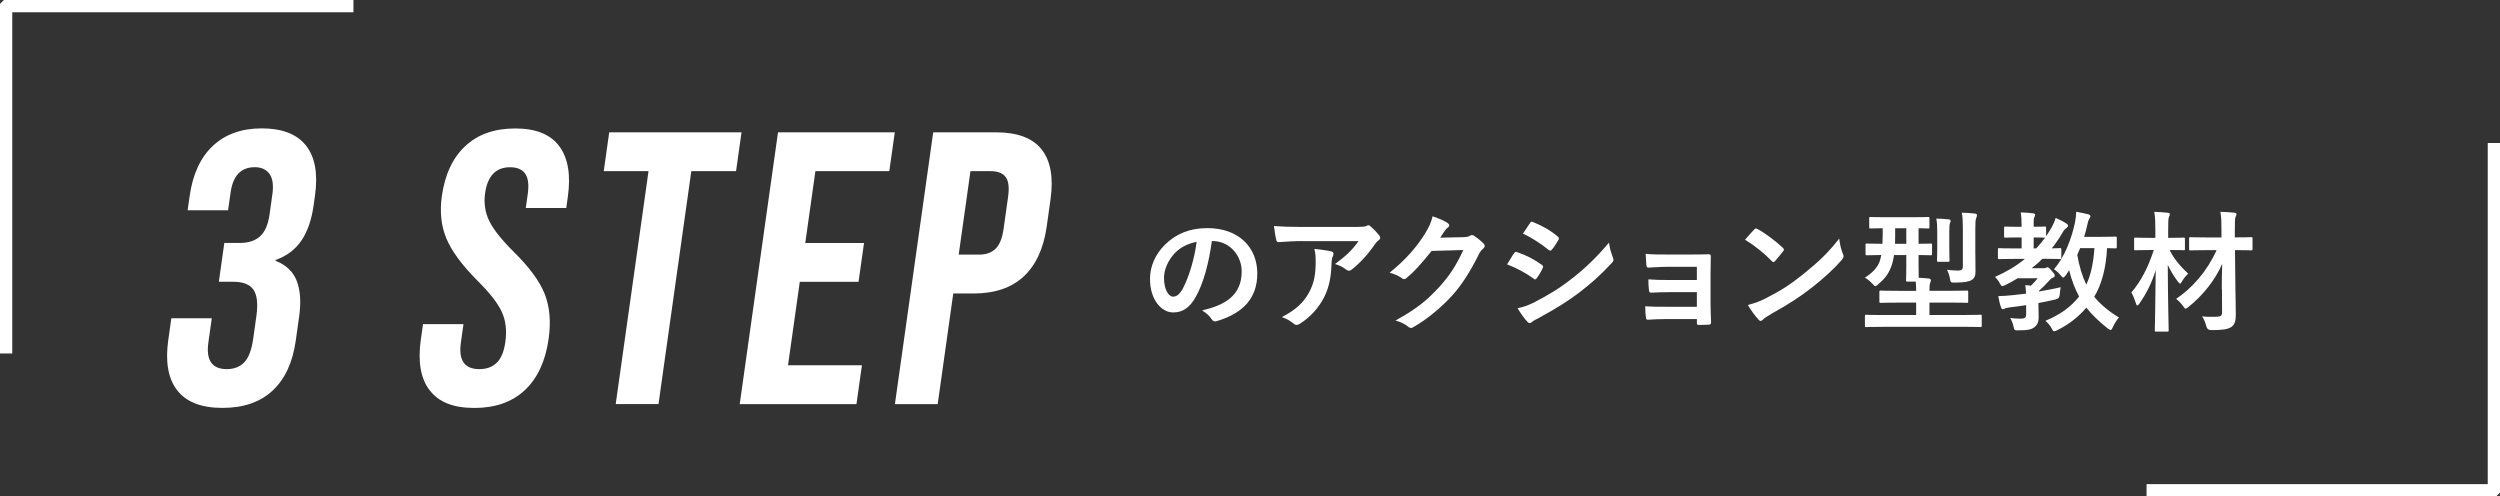
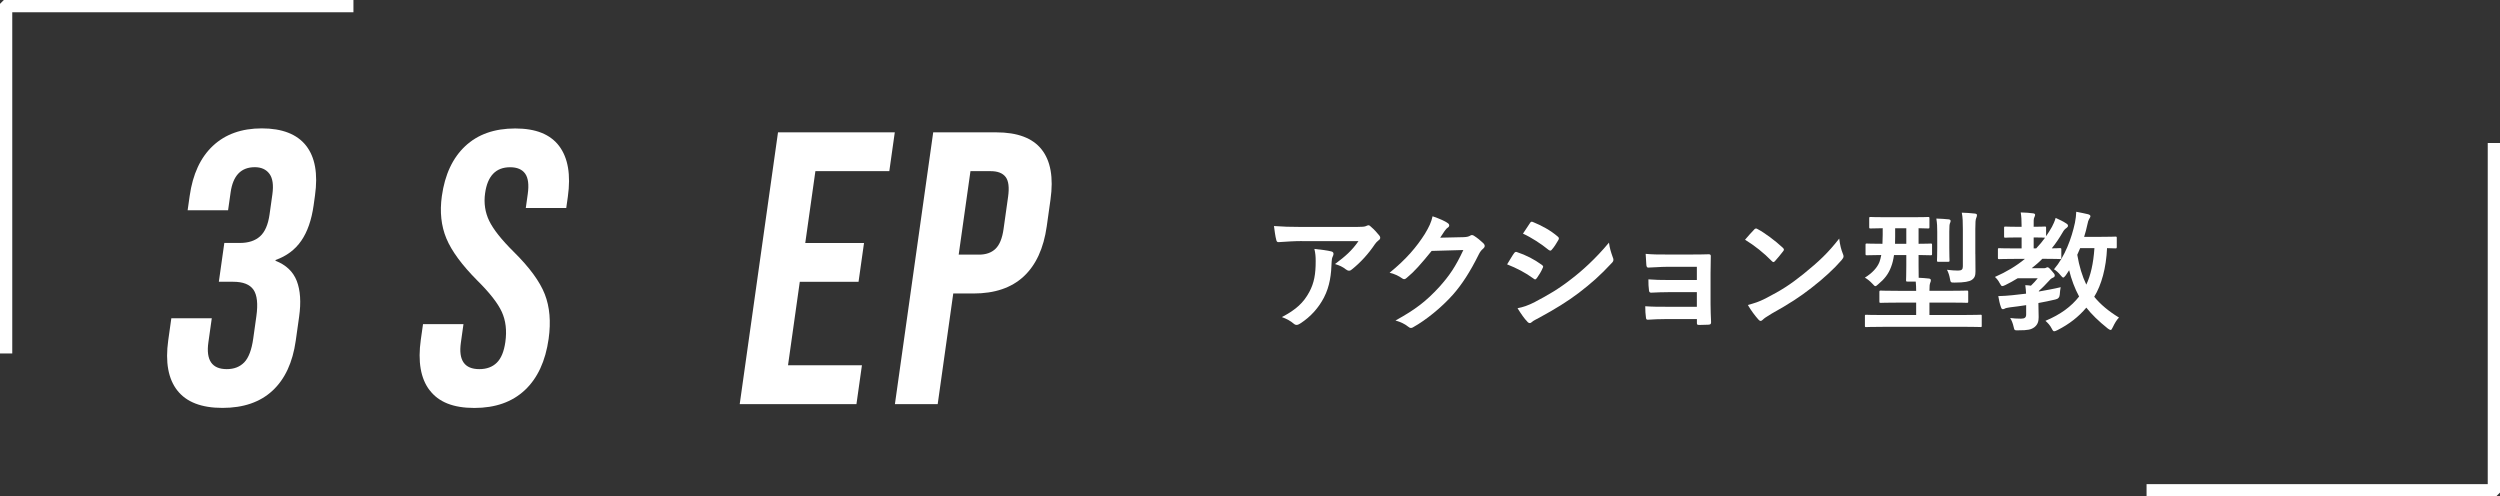
<svg xmlns="http://www.w3.org/2000/svg" id="_レイヤー_2" viewBox="0 0 611.85 121.49">
  <rect x="0" y="0" width="611.85" height="121.49" fill="#333333" stroke="none" />
  <defs>
    <style>.cls-1{fill:none;stroke:#fff;stroke-miterlimit:10;stroke-width:3px;}.cls-2{fill:#fff;}</style>
  </defs>
  <g id="CTA2">
    <g>
      <g>
-         <path class="cls-2" d="M296.59,59c-.74,5.44-2.08,10.43-4.01,13.79-1.38,2.4-3.05,3.68-5.45,3.68-2.82,0-5.68-3.01-5.68-8.22,0-3.07,1.31-6.02,3.62-8.32,2.69-2.69,6.09-4.1,10.42-4.1,7.7,0,12.22,4.74,12.22,11.1,0,5.95-3.37,9.7-9.88,11.65-.67,.19-.96,.06-1.38-.58-.35-.54-1.03-1.28-2.25-2.02,5.42-1.28,9.69-3.52,9.69-9.57,0-3.81-2.89-7.42-7.18-7.42h-.13Zm-9.21,3.1c-1.54,1.73-2.5,3.87-2.5,5.92,0,2.94,1.19,4.58,2.18,4.58,.83,0,1.54-.42,2.41-1.95,1.41-2.59,2.85-7.2,3.4-11.46-2.25,.45-4.04,1.34-5.48,2.91Z" />
        <path class="cls-2" d="M318.63,59c-1.83,0-3.79,.13-5.68,.26-.38,.03-.51-.19-.58-.48-.26-.9-.45-2.5-.58-3.46,2.18,.16,3.95,.22,6.51,.22h13.76c1.35,0,1.89-.06,2.21-.19,.16-.06,.45-.22,.61-.22,.26,0,.51,.19,.74,.45,.71,.61,1.31,1.28,1.92,2.02,.16,.19,.26,.38,.26,.58,0,.26-.16,.48-.45,.67-.35,.26-.61,.58-.87,.93-1.51,2.27-3.5,4.48-5.65,6.18-.19,.19-.42,.29-.67,.29s-.54-.13-.77-.32c-.8-.64-1.6-.99-2.66-1.31,2.57-1.92,4.14-3.3,5.74-5.6h-13.86Zm1.8,12.48c1.22-2.27,1.57-4.45,1.57-7.55,0-1.18-.06-1.92-.32-3.01,1.57,.16,3.24,.38,4.14,.61,.42,.1,.54,.32,.54,.61,0,.19-.06,.38-.16,.58-.22,.45-.26,.77-.29,1.31-.1,3.1-.42,5.95-1.89,8.8-1.25,2.4-3.17,4.67-5.84,6.37-.29,.19-.58,.32-.9,.32-.22,0-.45-.1-.64-.29-.77-.67-1.7-1.18-2.92-1.63,3.5-1.82,5.32-3.55,6.7-6.11Z" />
        <path class="cls-2" d="M358.24,58.04c.83-.03,1.25-.16,1.6-.38,.13-.1,.26-.13,.42-.13s.32,.06,.51,.19c.8,.51,1.54,1.12,2.18,1.73,.29,.26,.42,.51,.42,.74,0,.26-.16,.48-.38,.67-.45,.35-.77,.8-1.06,1.38-2.15,4.35-4.2,7.46-6.35,9.89-2.76,3.1-6.58,6.21-9.75,7.97-.19,.13-.35,.16-.51,.16-.26,0-.48-.13-.74-.35-.8-.64-1.8-1.12-3.05-1.47,5-2.75,7.54-4.77,10.68-8.16,2.53-2.82,4.01-4.99,5.93-9.09l-7.76,.22c-2.63,3.23-4.23,5.06-6.06,6.56-.22,.22-.45,.35-.67,.35-.16,0-.32-.06-.48-.19-.8-.58-1.99-1.15-3.08-1.38,4.17-3.39,6.64-6.37,8.63-9.5,1.06-1.79,1.54-2.78,1.89-4.32,1.83,.64,3.05,1.18,3.75,1.7,.22,.16,.32,.35,.32,.54s-.1,.38-.35,.54c-.32,.19-.54,.54-.8,.86-.35,.54-.67,1.02-1.06,1.6l5.77-.13Z" />
        <path class="cls-2" d="M370.55,61.98c.16-.22,.32-.38,.61-.32,2.41,.8,4.33,1.82,6.16,3.14,.22,.16,.35,.29,.35,.48,0,.1-.06,.22-.13,.35-.35,.86-.9,1.7-1.41,2.43-.16,.19-.29,.32-.42,.32s-.22-.06-.38-.19c-2.05-1.5-4.14-2.56-6.48-3.49,.8-1.28,1.31-2.21,1.7-2.72Zm5.2,11.87c3.05-1.6,5.68-3.1,8.79-5.54,2.57-1.95,6-5.02,9.24-8.93,.19,1.41,.45,2.21,.93,3.58,.1,.22,.16,.42,.16,.61,0,.26-.1,.48-.35,.74-2.98,3.2-5,4.96-8.15,7.39-2.79,2.11-5.77,3.94-9.59,6.02-.77,.42-1.54,.77-1.86,1.09-.19,.19-.35,.26-.51,.26-.22,0-.45-.13-.64-.38-.67-.67-1.54-1.92-2.37-3.26,1.35-.26,2.47-.61,4.36-1.57Zm-1.32-19.23c.22-.38,.42-.45,.8-.26,2.05,.83,4.27,2.02,6.03,3.55,.19,.13,.26,.29,.26,.42s-.03,.26-.13,.42c-.45,.8-1.09,1.82-1.64,2.4-.1,.16-.22,.19-.32,.19-.16,0-.32-.1-.48-.22-1.67-1.38-4.17-3.01-6.22-3.94,.54-.83,1.15-1.73,1.7-2.56Z" />
        <path class="cls-2" d="M415.3,65.3h-7.41c-1.51,0-3.05,.16-4.49,.19-.29,.03-.45-.22-.48-.74-.06-.8-.1-1.41-.16-2.62,1.83,.16,2.82,.16,5.13,.16h5.58c1.57,0,3.34,0,4.75-.06,.38,0,.51,.19,.48,.51,0,1.44-.06,2.78-.06,4.19v7.39c0,1.44,.06,2.91,.13,4.54,0,.48-.16,.58-.71,.61-.51,.03-1.54,.06-2.18,.06-.51,0-.58-.1-.58-.48v-.96h-7.6c-1.51,0-2.95,.06-4.43,.16-.32,0-.42-.16-.45-.64-.1-.64-.16-1.57-.16-2.66,1.73,.13,3.3,.13,5.16,.13h7.47v-3.58h-6.8c-1.44,0-3.02,.06-4.39,.13-.38,0-.51-.19-.54-.7-.1-.64-.13-1.47-.13-2.56,1.73,.13,2.92,.16,5,.16h6.86v-3.23Z" />
        <path class="cls-2" d="M429.31,56.18c.13-.16,.29-.26,.45-.26,.13,0,.26,.06,.42,.16,1.64,.86,4.3,2.82,6.13,4.54,.19,.19,.29,.32,.29,.45s-.06,.26-.19,.42c-.48,.64-1.54,1.92-1.99,2.4-.16,.16-.26,.26-.38,.26s-.26-.1-.42-.26c-1.92-1.98-4.23-3.81-6.54-5.22,.71-.86,1.64-1.86,2.25-2.5Zm2.79,16.86c3.91-2.02,6-3.36,9.24-5.95,3.91-3.17,6.06-5.21,8.79-8.7,.19,1.6,.48,2.69,.9,3.74,.1,.22,.16,.42,.16,.61,0,.29-.16,.54-.51,.96-1.7,1.98-4.46,4.54-7.38,6.78-2.66,2.08-5.36,3.87-9.69,6.27-1.44,.86-1.86,1.18-2.15,1.47-.19,.19-.38,.32-.58,.32-.16,0-.35-.13-.54-.35-.8-.9-1.8-2.21-2.57-3.55,1.64-.45,2.63-.74,4.33-1.6Z" />
        <path class="cls-2" d="M460.75,79.99c-2.82,0-3.82,.06-4.01,.06-.32,0-.32-.03-.32-.35v-2.34c0-.29,0-.32,.32-.32,.19,0,1.19,.06,4.01,.06h8.21v-3.04h-4.23c-3.11,0-4.2,.06-4.39,.06-.35,0-.38-.03-.38-.35v-2.27c0-.35,.03-.38,.38-.38,.19,0,1.28,.06,4.39,.06h4.23c0-.8-.03-1.5-.1-2.27h-2.02c-.32,0-.35-.03-.35-.38,0-.19,.06-1.25,.06-3.58v-2.53h-3.01c-.16,1.09-.38,2.05-.71,2.88-.64,1.76-1.64,3.01-3.14,4.25-.35,.32-.55,.48-.71,.48-.19,0-.35-.19-.74-.61-.58-.61-1.19-1.12-1.83-1.47,1.8-1.12,3.01-2.43,3.56-3.81,.16-.45,.32-1.02,.45-1.73-2.41,.03-3.34,.06-3.5,.06-.32,0-.35-.03-.35-.38v-2.14c0-.32,.03-.35,.35-.35,.16,0,1.16,.06,3.79,.06,.03-.67,.06-1.38,.06-2.18v-1.63c-2.02,.03-2.79,.06-2.95,.06-.32,0-.35-.03-.35-.35v-2.11c0-.32,.03-.35,.35-.35,.19,0,1.12,.06,3.91,.06h6.22c2.79,0,3.72-.06,3.91-.06,.32,0,.35,.03,.35,.35v2.11c0,.32-.03,.35-.35,.35-.16,0-.77-.03-2.31-.06v3.81c2.02,0,2.79-.06,2.95-.06,.32,0,.35,.03,.35,.35v2.14c0,.35-.03,.38-.35,.38-.16,0-.93-.03-2.95-.06v2.53c0,1.54,0,2.5,.03,3.04,.87,.03,1.67,.1,2.53,.19,.26,.03,.45,.19,.45,.38,0,.26-.06,.45-.16,.67-.13,.32-.19,.8-.19,1.95h4.71c3.14,0,4.23-.06,4.43-.06,.32,0,.35,.03,.35,.38v2.27c0,.32-.03,.35-.35,.35-.19,0-1.28-.06-4.43-.06h-4.71v3.04h8.5c2.82,0,3.79-.06,3.98-.06,.32,0,.32,.03,.32,.32v2.34c0,.32,0,.35-.32,.35-.19,0-1.15-.06-3.98-.06h-19.98Zm5.8-20.32v-3.81h-2.73v2.05c0,.61,0,1.22-.03,1.76h2.76Zm7.57-2.98c0-1.12-.03-2.05-.22-3.2,1.22,.03,1.92,.1,3.01,.19,.32,.03,.48,.19,.48,.35,0,.22-.03,.35-.13,.54-.13,.26-.19,.74-.19,2.11v3.97c0,1.95,.06,2.85,.06,3.04,0,.35-.03,.38-.38,.38h-2.34c-.32,0-.35-.03-.35-.38,0-.19,.06-1.09,.06-3.04v-3.97Zm9.33,5.5c0,1.66,.03,3.1,.03,4.22,0,.99-.16,1.6-.93,2.11-.58,.38-1.76,.64-4.17,.64-.96,0-.99,0-1.16-.99-.13-.74-.35-1.44-.71-2.14,1.06,.13,1.99,.19,2.69,.19,.93,0,1.19-.29,1.19-1.06v-9.05c0-1.73-.03-2.91-.26-4.06,1.22,.03,2.08,.1,3.21,.22,.32,.03,.51,.19,.51,.35,0,.29-.1,.51-.19,.74-.16,.35-.22,1.02-.22,2.69v6.14Z" />
        <path class="cls-2" d="M495.89,74.68c-1.35,.22-2.69,.38-3.98,.54-.55,.1-1.03,.16-1.22,.29-.16,.1-.32,.16-.51,.16s-.35-.13-.45-.45c-.32-.86-.51-1.82-.67-2.75,1.25-.03,2.25-.1,3.43-.22,.99-.1,2.15-.22,3.37-.38-.03-.74-.1-1.41-.19-2.08,.51,.03,.96,.06,1.38,.13,.61-.58,1.15-1.18,1.67-1.82h-4.91c-.96,.61-1.99,1.15-3.01,1.66-.35,.16-.58,.26-.74,.26-.26,0-.35-.19-.67-.74-.32-.64-.74-1.12-1.15-1.5,2.79-1.22,5.23-2.69,7.34-4.42h-2.25c-2.85,0-3.85,.06-4.04,.06-.29,0-.32-.03-.32-.35v-1.98c0-.32,.03-.35,.32-.35,.19,0,1.19,.06,4.04,.06h1.44v-2.69h-.83c-2.18,0-2.89,.06-3.11,.06-.32,0-.35-.03-.35-.35v-2.02c0-.32,.03-.35,.35-.35,.22,0,.93,.06,3.11,.06h.83c0-1.66-.06-2.56-.22-3.52,1.19,.03,2.18,.1,3.01,.22,.32,.03,.51,.16,.51,.32,0,.29-.1,.45-.19,.67-.19,.35-.16,.93-.16,2.3,1.86,0,2.5-.06,2.69-.06,.32,0,.35,.03,.35,.35v2.02c.51-.74,.99-1.5,1.44-2.3,.29-.54,.71-1.44,.9-2.18,.83,.38,1.89,.86,2.57,1.34,.32,.19,.45,.35,.45,.58,0,.19-.1,.35-.32,.51-.42,.29-.67,.54-.99,1.12-.8,1.38-1.67,2.69-2.66,3.9,1.25,0,1.8-.06,1.96-.06,.35,0,.38,.03,.38,.35v1.98c0,.32-.03,.35-.38,.35-.19,0-1.15-.06-3.85-.06h-.42c-.8,.83-1.67,1.57-2.6,2.3h2.95c.26,0,.38,0,.55-.1,.13-.06,.22-.13,.35-.13,.22,0,.42,.13,.99,.8,.67,.74,.8,.93,.8,1.18,0,.29-.1,.42-.38,.54-.29,.13-.51,.19-1.03,.8-.87,.93-1.54,1.66-2.44,2.43-.03,.06-.06,.13-.06,.19,1.76-.32,3.62-.64,5.36-1.06-.1,.51-.19,1.18-.22,1.79q-.06,1.02-1.09,1.22c-1.35,.32-2.73,.61-4.14,.86v.22c0,1.31,.06,2.37,.06,3.23,0,.99-.19,1.79-1.03,2.46-.83,.61-1.6,.77-3.85,.77-.99,.03-1.06,.03-1.22-.74-.22-1.02-.54-1.76-.87-2.27,.87,.1,1.6,.16,2.63,.16,.9,0,1.28-.26,1.28-1.02v-2.34Zm4.52-16.51c-.19,0-.83-.06-2.69-.06v2.69h.61c.8-.83,1.51-1.7,2.18-2.62h-.1Zm17.64,2.27c0,.32-.03,.35-.35,.35-.16,0-.71-.03-2.02-.06-.22,4.83-1.35,8.99-3.14,11.9,1.51,1.86,3.53,3.55,6.06,5.09-.55,.54-1.06,1.41-1.48,2.3-.26,.51-.35,.74-.58,.74-.13,0-.35-.13-.67-.35-2.28-1.82-3.98-3.49-5.26-5.12-1.92,2.27-4.17,4.03-7.06,5.5-.38,.19-.64,.29-.8,.29-.22,0-.35-.16-.58-.61-.45-.9-1-1.44-1.57-1.95,3.69-1.54,6.32-3.49,8.24-5.95-1.06-1.95-1.89-4.19-2.44-6.43-.29,.42-.54,.86-.83,1.25-.29,.35-.45,.54-.61,.54s-.35-.19-.67-.58c-.51-.64-1.06-1.12-1.6-1.44,2.69-3.14,4.3-7.55,5.13-11.39,.19-.93,.29-1.86,.32-2.69,.9,.16,2.21,.45,2.92,.61,.38,.13,.55,.26,.55,.48s-.16,.42-.32,.7-.29,.61-.45,1.44c-.19,.93-.45,1.89-.77,2.91h3.85c2.69,0,3.59-.06,3.79-.06,.32,0,.35,.03,.35,.35v2.18Zm-8.95,.29c-.22,.54-.45,1.09-.71,1.63,.48,2.82,1.22,5.25,2.21,7.3,1.06-2.24,1.73-5.12,1.99-8.93h-3.5Z" />
-         <path class="cls-2" d="M534.75,60.89c0,.32-.03,.35-.35,.35-.19,0-1.03-.06-3.4-.06,.96,2.08,2.76,4.16,4.52,5.79-.48,.48-1.06,1.12-1.48,1.86-.22,.38-.35,.58-.48,.58-.16,0-.29-.19-.58-.54-1.06-1.41-1.86-2.78-2.44-4.06,.03,8.7,.22,15.33,.22,16,0,.32-.03,.35-.35,.35h-2.69c-.32,0-.35-.03-.35-.35,0-.67,.16-6.88,.22-14.72-.9,3.01-2.25,5.7-3.98,8.19-.22,.29-.38,.48-.51,.48s-.26-.16-.35-.51c-.32-1.02-.71-1.98-1.12-2.66,2.34-2.78,4.07-6.02,5.48-10.4h-.93c-2.5,0-3.3,.06-3.5,.06-.35,0-.38-.03-.38-.35v-2.37c0-.35,.03-.38,.38-.38,.19,0,1,.06,3.5,.06h1.32v-1.82c0-2.08-.03-3.07-.26-4.54,1.22,.03,2.18,.1,3.3,.22,.32,.03,.51,.16,.51,.32,0,.29-.13,.48-.22,.7-.16,.38-.19,1.06-.19,3.23v1.89h.22c2.5,0,3.33-.06,3.53-.06,.32,0,.35,.03,.35,.38v2.37Zm9.01,9.82c-.03-1.5,.03-3.71,.1-6.14-1.7,3.94-4.81,7.84-8.27,10.56-.35,.29-.55,.42-.67,.42-.19,0-.32-.19-.64-.64-.54-.74-1.12-1.34-1.7-1.76,3.95-2.66,7.57-6.75,9.91-11.93h-2.34c-2.85,0-3.85,.06-4.04,.06-.32,0-.35-.03-.35-.35v-2.53c0-.32,.03-.35,.35-.35,.19,0,1.19,.06,4.04,.06h3.53v-1.76c0-2.05-.03-3.07-.26-4.51,1.19,.03,2.28,.1,3.43,.22,.32,.03,.51,.16,.51,.32,0,.29-.13,.45-.22,.67-.16,.38-.19,1.06-.19,3.23v1.82c2.82,0,3.79-.06,3.95-.06,.35,0,.38,.03,.38,.35v2.53c0,.32-.03,.35-.38,.35-.16,0-1.12-.06-3.91-.06l.1,9.34c.03,2.24,.1,4.77,.1,6.37s-.22,2.46-1.09,3.1c-.83,.58-2.34,.77-4.84,.77q-1.03,.03-1.28-.93c-.29-1.06-.61-1.86-1.06-2.43,1.19,.13,2.08,.13,3.24,.1,1.38,0,1.7-.22,1.67-1.22l-.03-5.6Z" />
      </g>
      <g>
        <path class="cls-2" d="M43.4,95.57c-2.23-2.85-2.97-6.93-2.23-12.25l.76-5.42h9.9l-.83,5.89c-.62,4.37,.89,6.55,4.5,6.55,1.78,0,3.2-.55,4.28-1.66,1.07-1.11,1.81-3.05,2.2-5.84l.76-5.42c.43-3.04,.19-5.21-.7-6.51-.9-1.3-2.55-1.95-4.96-1.95h-3.52l1.34-9.5h3.81c2.1,0,3.74-.54,4.94-1.62,1.2-1.08,1.98-2.88,2.33-5.42l.68-4.84c.32-2.28,.08-3.96-.72-5.04-.8-1.08-2-1.62-3.58-1.62-3.37,0-5.34,2.06-5.92,6.18l-.62,4.37h-9.9l.5-3.51c.75-5.32,2.64-9.41,5.68-12.26,3.04-2.85,7.03-4.28,11.98-4.28s8.62,1.41,10.83,4.23c2.21,2.82,2.93,6.89,2.18,12.21l-.33,2.38c-.51,3.61-1.52,6.51-3.03,8.69-1.51,2.19-3.61,3.75-6.28,4.7l-.03,.19c2.59,1.01,4.32,2.66,5.21,4.94,.88,2.28,1.08,5.19,.58,8.74l-.83,5.89c-.75,5.32-2.64,9.39-5.67,12.21-3.03,2.82-7.12,4.23-12.26,4.23s-8.83-1.42-11.06-4.28Z" />
        <path class="cls-2" d="M105.15,95.52c-2.2-2.88-2.92-7.01-2.16-12.4l.54-3.8h9.9l-.64,4.56c-.61,4.31,.9,6.46,4.52,6.46,1.78,0,3.2-.52,4.27-1.57,1.07-1.04,1.77-2.74,2.1-5.08,.39-2.79,.1-5.24-.87-7.36-.97-2.12-2.96-4.67-5.97-7.65-3.78-3.8-6.31-7.24-7.59-10.31-1.28-3.07-1.65-6.54-1.11-10.4,.74-5.26,2.65-9.33,5.72-12.21,3.07-2.88,7.15-4.32,12.23-4.32s8.6,1.44,10.77,4.32c2.16,2.88,2.87,7.02,2.11,12.4l-.39,2.75h-9.9l.48-3.42c.32-2.28,.11-3.94-.63-4.99-.74-1.04-1.97-1.57-3.68-1.57-3.49,0-5.54,2.12-6.13,6.37-.34,2.41,0,4.66,1,6.74,1.01,2.09,3.01,4.62,6.02,7.6,3.85,3.8,6.37,7.25,7.59,10.36,1.21,3.1,1.53,6.75,.94,10.93-.77,5.45-2.71,9.63-5.81,12.54-3.11,2.92-7.23,4.37-12.38,4.37s-8.72-1.44-10.91-4.32Z" />
-         <path class="cls-2" d="M158.71,41.89h-10.95l1.34-9.5h32.38l-1.34,9.5h-10.95l-8.03,57h-10.47l8.03-57Z" />
        <path class="cls-2" d="M190.42,32.39h28.57l-1.34,9.5h-18.09l-2.48,17.58h14.38l-1.34,9.5h-14.38l-2.88,20.43h18.09l-1.34,9.5h-28.57l9.37-66.5Z" />
        <path class="cls-2" d="M228.37,32.39h15.43c5.21,0,8.91,1.39,11.12,4.18,2.21,2.79,2.94,6.87,2.18,12.26l-.92,6.56c-.76,5.38-2.64,9.47-5.63,12.26-3,2.79-7.1,4.18-12.3,4.18h-4.95l-3.81,27.08h-10.47l9.37-66.5Zm11.21,29.93c1.71,0,3.07-.47,4.06-1.43,.99-.95,1.65-2.56,1.97-4.84l1.11-7.89c.32-2.28,.12-3.9-.6-4.84-.72-.95-1.94-1.43-3.66-1.43h-4.95l-2.88,20.43h4.95Z" />
      </g>
      <polyline class="cls-1" points="525.35 119.99 610.29 119.99 610.35 119.93 610.35 34.99" />
      <polyline class="cls-1" points="1.5 86.5 1.5 1.56 1.56 1.5 86.5 1.5" />
    </g>
  </g>
</svg>